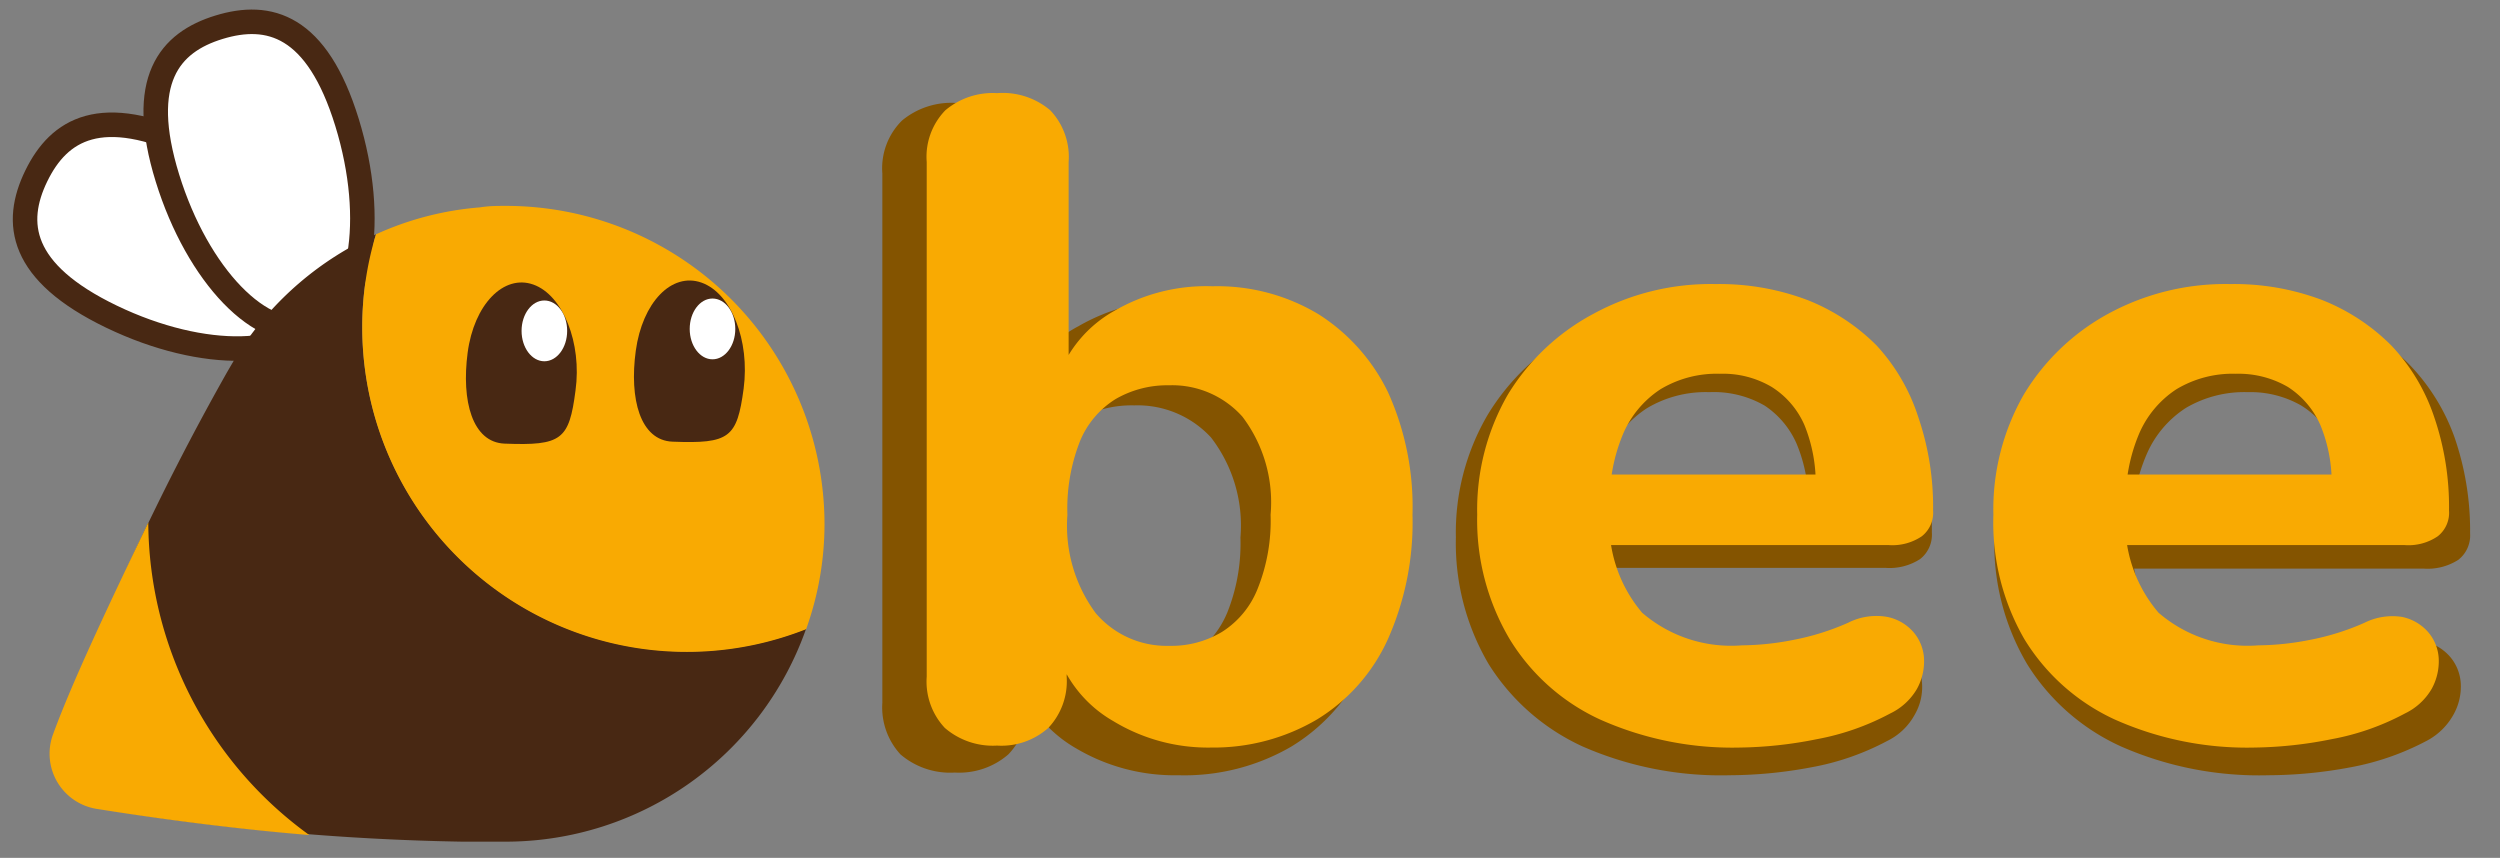
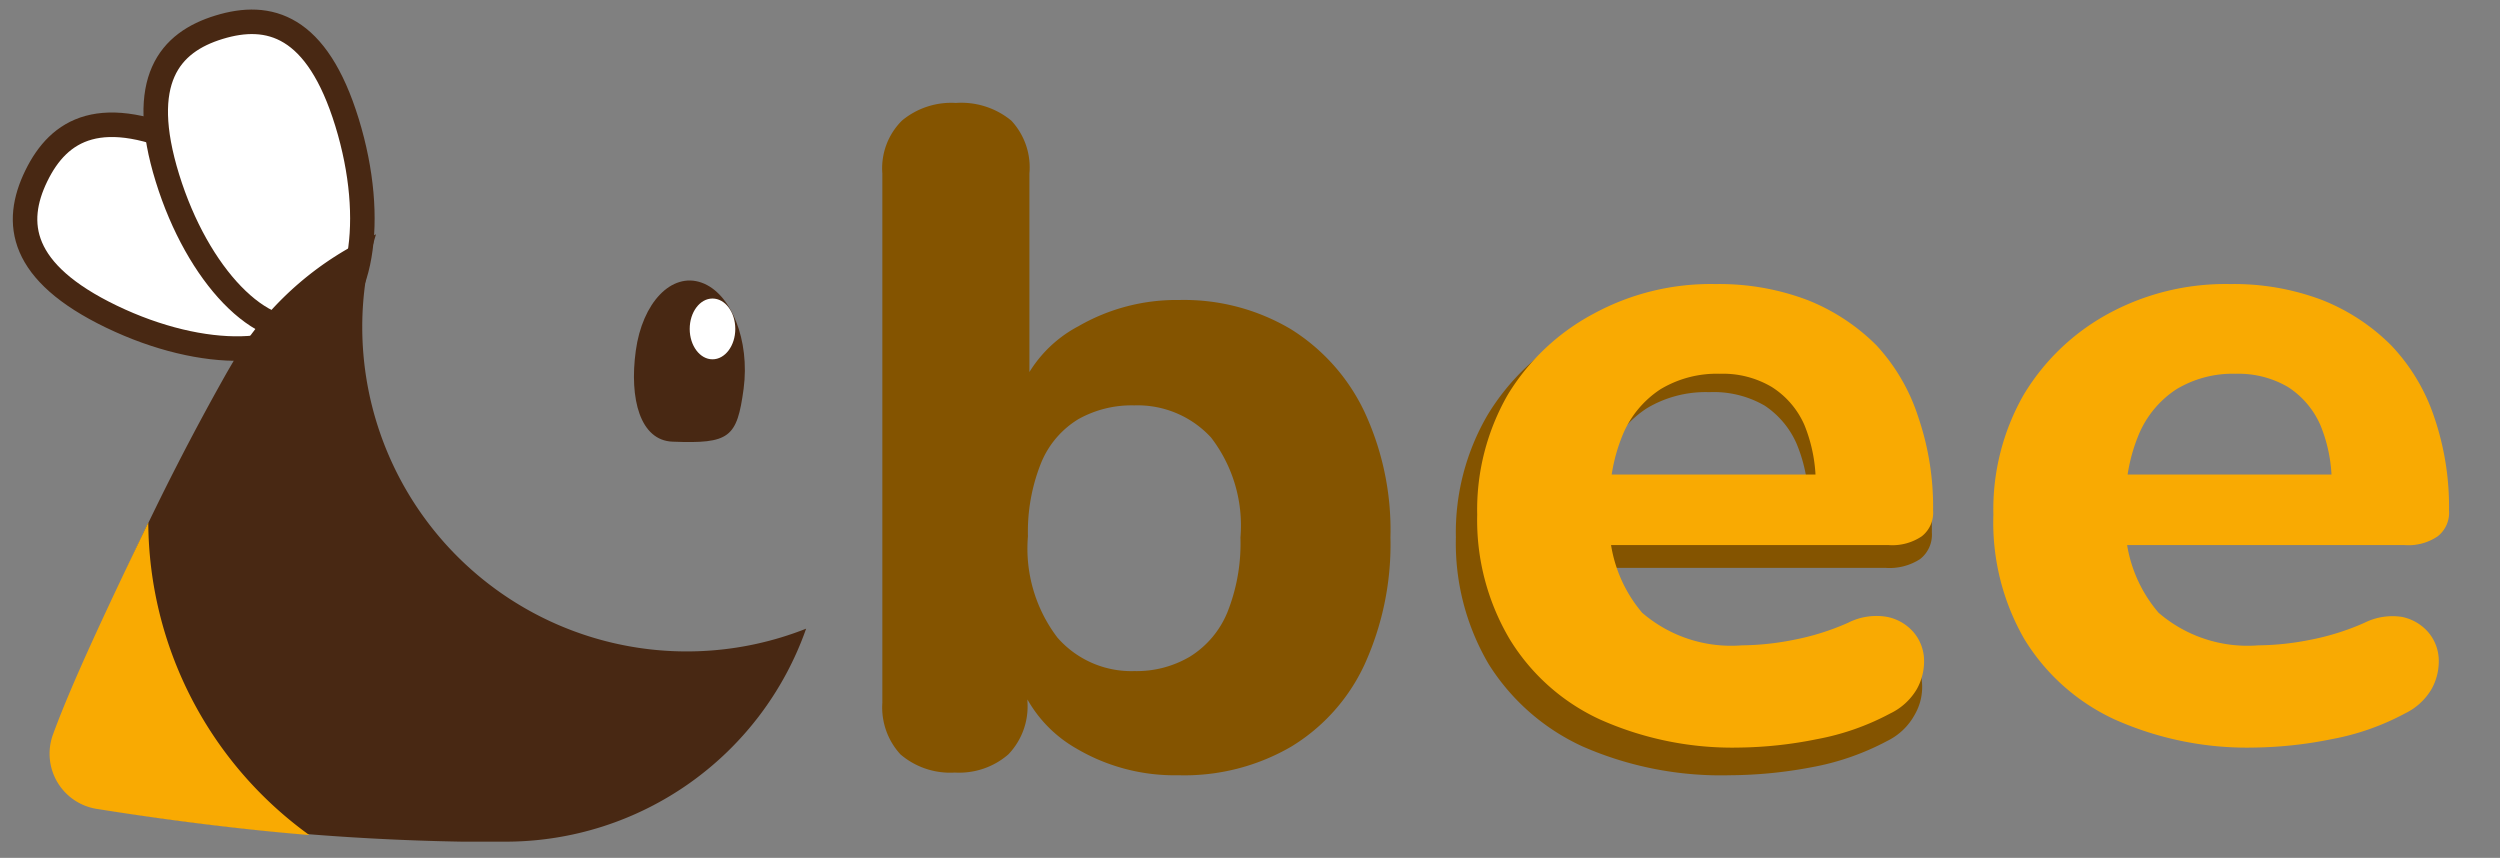
<svg xmlns="http://www.w3.org/2000/svg" viewBox="0 0 102 35">
  <rect x="0" y="0" width="102" height="35" fill="#808080" stroke="none" />
  <defs>
    <style>.cls-1{fill:#845400;}.cls-2{fill:#f9aa02;}.cls-3,.cls-5{fill:#fff;}.cls-3{stroke:#482813;stroke-miterlimit:10;}.cls-4{fill:#482813;}</style>
  </defs>
  <g id="圖層_2" data-name="圖層 2">
    <path class="cls-1" d="M48.08,31.63a7.88,7.88,0,0,1-4.18-1.1,5.31,5.31,0,0,1-2.42-3l.44-1.25v2.35a2.83,2.83,0,0,1-.78,2.15,3.06,3.06,0,0,1-2.18.74,3.12,3.12,0,0,1-2.22-.74A2.83,2.83,0,0,1,36,28.67V7.08a2.74,2.74,0,0,1,.8-2.16A3.15,3.15,0,0,1,39,4.2a3.21,3.21,0,0,1,2.26.72A2.8,2.8,0,0,1,42,7.08v9h-.44A5.18,5.18,0,0,1,44,13.31a8,8,0,0,1,4.12-1.07,8.54,8.54,0,0,1,4.53,1.18,8,8,0,0,1,3,3.34,11.42,11.42,0,0,1,1.08,5.16,11.83,11.83,0,0,1-1.06,5.2,7.7,7.7,0,0,1-3,3.35A8.68,8.68,0,0,1,48.08,31.63Zm-1.8-4.25a4.27,4.27,0,0,0,2.27-.59A3.84,3.84,0,0,0,50.07,25a7.57,7.57,0,0,0,.54-3.07,5.88,5.88,0,0,0-1.2-4.08,4.07,4.07,0,0,0-3.13-1.31A4.44,4.44,0,0,0,44,17.1a3.74,3.74,0,0,0-1.52,1.78,7.52,7.52,0,0,0-.54,3,6,6,0,0,0,1.2,4.13A4,4,0,0,0,46.28,27.38Z" />
    <path class="cls-1" d="M70.58,31.63a14.07,14.07,0,0,1-6-1.17,8.89,8.89,0,0,1-3.84-3.36,9.74,9.74,0,0,1-1.34-5.18,9.49,9.49,0,0,1,1.3-5,9.35,9.35,0,0,1,3.58-3.39,11.42,11.42,0,0,1,9.07-.59A8.36,8.36,0,0,1,76.3,14.8a8,8,0,0,1,1.88,3,11.41,11.41,0,0,1,.64,3.93,1.26,1.26,0,0,1-.48,1.08,2.29,2.29,0,0,1-1.4.36H64.42v-3h10l-.64.53a6.26,6.26,0,0,0-.48-2.6A3.59,3.59,0,0,0,72,16.55,4.15,4.15,0,0,0,69.74,16a4.67,4.67,0,0,0-2.52.64,4.17,4.17,0,0,0-1.6,1.88,7,7,0,0,0-.56,2.94v.31A5.68,5.68,0,0,0,66.46,26a5.84,5.84,0,0,0,4.24,1.36,12.08,12.08,0,0,0,2.18-.22,11.15,11.15,0,0,0,2.34-.73,2.77,2.77,0,0,1,1.64-.26,2,2,0,0,1,1.1.62,1.78,1.78,0,0,1,.46,1.12,2.25,2.25,0,0,1-.3,1.27A2.55,2.55,0,0,1,77,30.23a10.56,10.56,0,0,1-3.12,1.08A18.28,18.28,0,0,1,70.58,31.63Z" />
-     <path class="cls-1" d="M92.55,31.63a14,14,0,0,1-6-1.17,8.77,8.77,0,0,1-3.84-3.36,9.65,9.65,0,0,1-1.34-5.18,9.49,9.49,0,0,1,1.3-5,9.28,9.28,0,0,1,3.58-3.39,11.42,11.42,0,0,1,9.07-.59,8.54,8.54,0,0,1,2.94,1.89,8.27,8.27,0,0,1,1.88,3,11.65,11.65,0,0,1,.64,3.93,1.26,1.26,0,0,1-.48,1.08,2.31,2.31,0,0,1-1.4.36H86.39v-3h10l-.64.53a6.26,6.26,0,0,0-.48-2.6,3.55,3.55,0,0,0-1.39-1.59A4.15,4.15,0,0,0,91.71,16a4.7,4.7,0,0,0-2.52.64,4.24,4.24,0,0,0-1.6,1.88A7.14,7.14,0,0,0,87,21.46v.31A5.73,5.73,0,0,0,88.43,26a5.87,5.87,0,0,0,4.24,1.36,12.27,12.27,0,0,0,2.19-.22,11.15,11.15,0,0,0,2.34-.73,2.76,2.76,0,0,1,1.64-.26,2,2,0,0,1,1.1.62,1.84,1.84,0,0,1,.46,1.12,2.34,2.34,0,0,1-.3,1.27A2.66,2.66,0,0,1,99,30.23a10.76,10.76,0,0,1-3.12,1.08A18.38,18.38,0,0,1,92.55,31.63Z" />
-     <path class="cls-2" d="M49.42,30.5a7.44,7.44,0,0,1-4-1.08,5.08,5.08,0,0,1-2.32-2.88l.42-1.22v2.29a2.77,2.77,0,0,1-.75,2.09,2.88,2.88,0,0,1-2.09.72,3,3,0,0,1-2.13-.72,2.76,2.76,0,0,1-.74-2.09v-21a2.72,2.72,0,0,1,.76-2.11,3,3,0,0,1,2.11-.7,3,3,0,0,1,2.17.7,2.76,2.76,0,0,1,.75,2.11v8.77h-.43a5.08,5.08,0,0,1,2.3-2.7,7.45,7.45,0,0,1,4-1,8,8,0,0,1,4.34,1.15A7.78,7.78,0,0,1,56.63,16a11.34,11.34,0,0,1,1,5,11.7,11.7,0,0,1-1,5.07,7.42,7.42,0,0,1-2.89,3.28A8.31,8.31,0,0,1,49.42,30.5ZM47.7,26.35a4,4,0,0,0,2.16-.57A3.68,3.68,0,0,0,51.32,24a7.44,7.44,0,0,0,.52-3,5.78,5.78,0,0,0-1.15-4,3.84,3.84,0,0,0-3-1.28,4.2,4.2,0,0,0-2.17.56,3.65,3.65,0,0,0-1.46,1.73,7.52,7.52,0,0,0-.51,3,6,6,0,0,0,1.15,4A3.8,3.8,0,0,0,47.7,26.35Z" />
    <path class="cls-2" d="M71,30.5a13.25,13.25,0,0,1-5.73-1.15,8.47,8.47,0,0,1-3.68-3.28A9.53,9.53,0,0,1,60.27,21a9.42,9.42,0,0,1,1.25-4.9A9.09,9.09,0,0,1,65,12.81a10,10,0,0,1,5-1.22,10.14,10.14,0,0,1,3.74.65,8.28,8.28,0,0,1,2.82,1.85A7.83,7.83,0,0,1,78.26,17a11.31,11.31,0,0,1,.61,3.83,1.22,1.22,0,0,1-.46,1.05,2.14,2.14,0,0,1-1.34.36h-12V19.36h9.62l-.61.52a6.3,6.3,0,0,0-.46-2.54,3.49,3.49,0,0,0-1.33-1.55,3.9,3.9,0,0,0-2.12-.54,4.45,4.45,0,0,0-2.42.63,4.09,4.09,0,0,0-1.53,1.83,7,7,0,0,0-.54,2.87v.3A5.65,5.65,0,0,0,67,25a5.56,5.56,0,0,0,4.07,1.33,11.18,11.18,0,0,0,2.09-.22,10.22,10.22,0,0,0,2.24-.7A2.55,2.55,0,0,1,77,25.17a1.92,1.92,0,0,1,1.06.61,1.8,1.8,0,0,1,.44,1.09,2.33,2.33,0,0,1-.29,1.24,2.52,2.52,0,0,1-1.09,1,10.29,10.29,0,0,1-3,1.05A16.83,16.83,0,0,1,71,30.5Z" />
    <path class="cls-2" d="M92,30.5a13.25,13.25,0,0,1-5.73-1.15,8.47,8.47,0,0,1-3.68-3.28A9.53,9.53,0,0,1,81.33,21a9.42,9.42,0,0,1,1.24-4.9A9.09,9.09,0,0,1,86,12.81a10,10,0,0,1,5-1.22,10.14,10.14,0,0,1,3.74.65,8.28,8.28,0,0,1,2.82,1.85A7.83,7.83,0,0,1,99.31,17a11.31,11.31,0,0,1,.61,3.83,1.22,1.22,0,0,1-.46,1.05,2.12,2.12,0,0,1-1.34.36h-12V19.36h9.62l-.61.52a6.14,6.14,0,0,0-.46-2.54,3.54,3.54,0,0,0-1.32-1.55,4,4,0,0,0-2.13-.54,4.45,4.45,0,0,0-2.42.63,4.09,4.09,0,0,0-1.53,1.83,7,7,0,0,0-.54,2.87v.3A5.65,5.65,0,0,0,88.07,25a5.56,5.56,0,0,0,4.07,1.33,11.18,11.18,0,0,0,2.09-.22,10.22,10.22,0,0,0,2.24-.7A2.55,2.55,0,0,1,98,25.17a1.92,1.92,0,0,1,1.06.61,1.8,1.8,0,0,1,.44,1.09,2.33,2.33,0,0,1-.29,1.24,2.52,2.52,0,0,1-1.09,1,10.19,10.19,0,0,1-3,1.05A16.83,16.83,0,0,1,92,30.5Z" />
    <path class="cls-3" d="M7.88,6c3.76,1.81,6.05,4.82,5.13,6.73s-4.7,2-8.46.19-4-3.83-3.07-5.74S4.13,4.23,7.88,6Z" />
    <path class="cls-3" d="M14.16,5c1.23,4,.59,7.71-1.44,8.34s-4.66-2.1-5.89-6.08.08-5.53,2.11-6.15S12.93,1,14.16,5Z" />
    <path class="cls-4" d="M14.78,13.34a13,13,0,0,1,.56-3.78A13,13,0,0,0,9.8,14.29c-.22.35-.43.71-.64,1.08A105.74,105.74,0,0,0,2.35,30,2.3,2.3,0,0,0,4.14,33a100.45,100.45,0,0,0,14.72,1.34h1.8a13,13,0,0,0,12.23-8.69A13.24,13.24,0,0,1,14.78,13.34Z" />
-     <path class="cls-2" d="M20.66,8.4c-.36,0-.71,0-1.07.06a12.63,12.63,0,0,0-4.25,1.1,13,13,0,0,0-.56,3.78A13.24,13.24,0,0,0,32.89,25.67a12.68,12.68,0,0,0,.75-4.29A13,13,0,0,0,20.66,8.4Z" />
    <path class="cls-2" d="M6.05,21.32C4.42,24.71,2.92,27.88,2.15,30A2.28,2.28,0,0,0,3.93,33c2.12.34,5.28.79,8.69,1.07A15.82,15.82,0,0,1,6.05,21.32Z" />
-     <path class="cls-4" d="M23.48,15.94c-.26,2-.56,2.25-2.89,2.16-1.32-.05-1.77-1.74-1.51-3.71s1.47-3.21,2.68-2.78S23.75,14,23.48,15.94Z" />
-     <ellipse class="cls-5" cx="22.21" cy="13.5" rx="0.93" ry="1.24" />
    <path class="cls-4" d="M30.34,15.86c-.27,2-.57,2.25-2.9,2.16-1.32-.05-1.77-1.74-1.5-3.71s1.46-3.21,2.68-2.78S30.6,13.9,30.34,15.86Z" />
    <ellipse class="cls-5" cx="29.07" cy="13.42" rx="0.93" ry="1.24" />
  </g>
</svg>